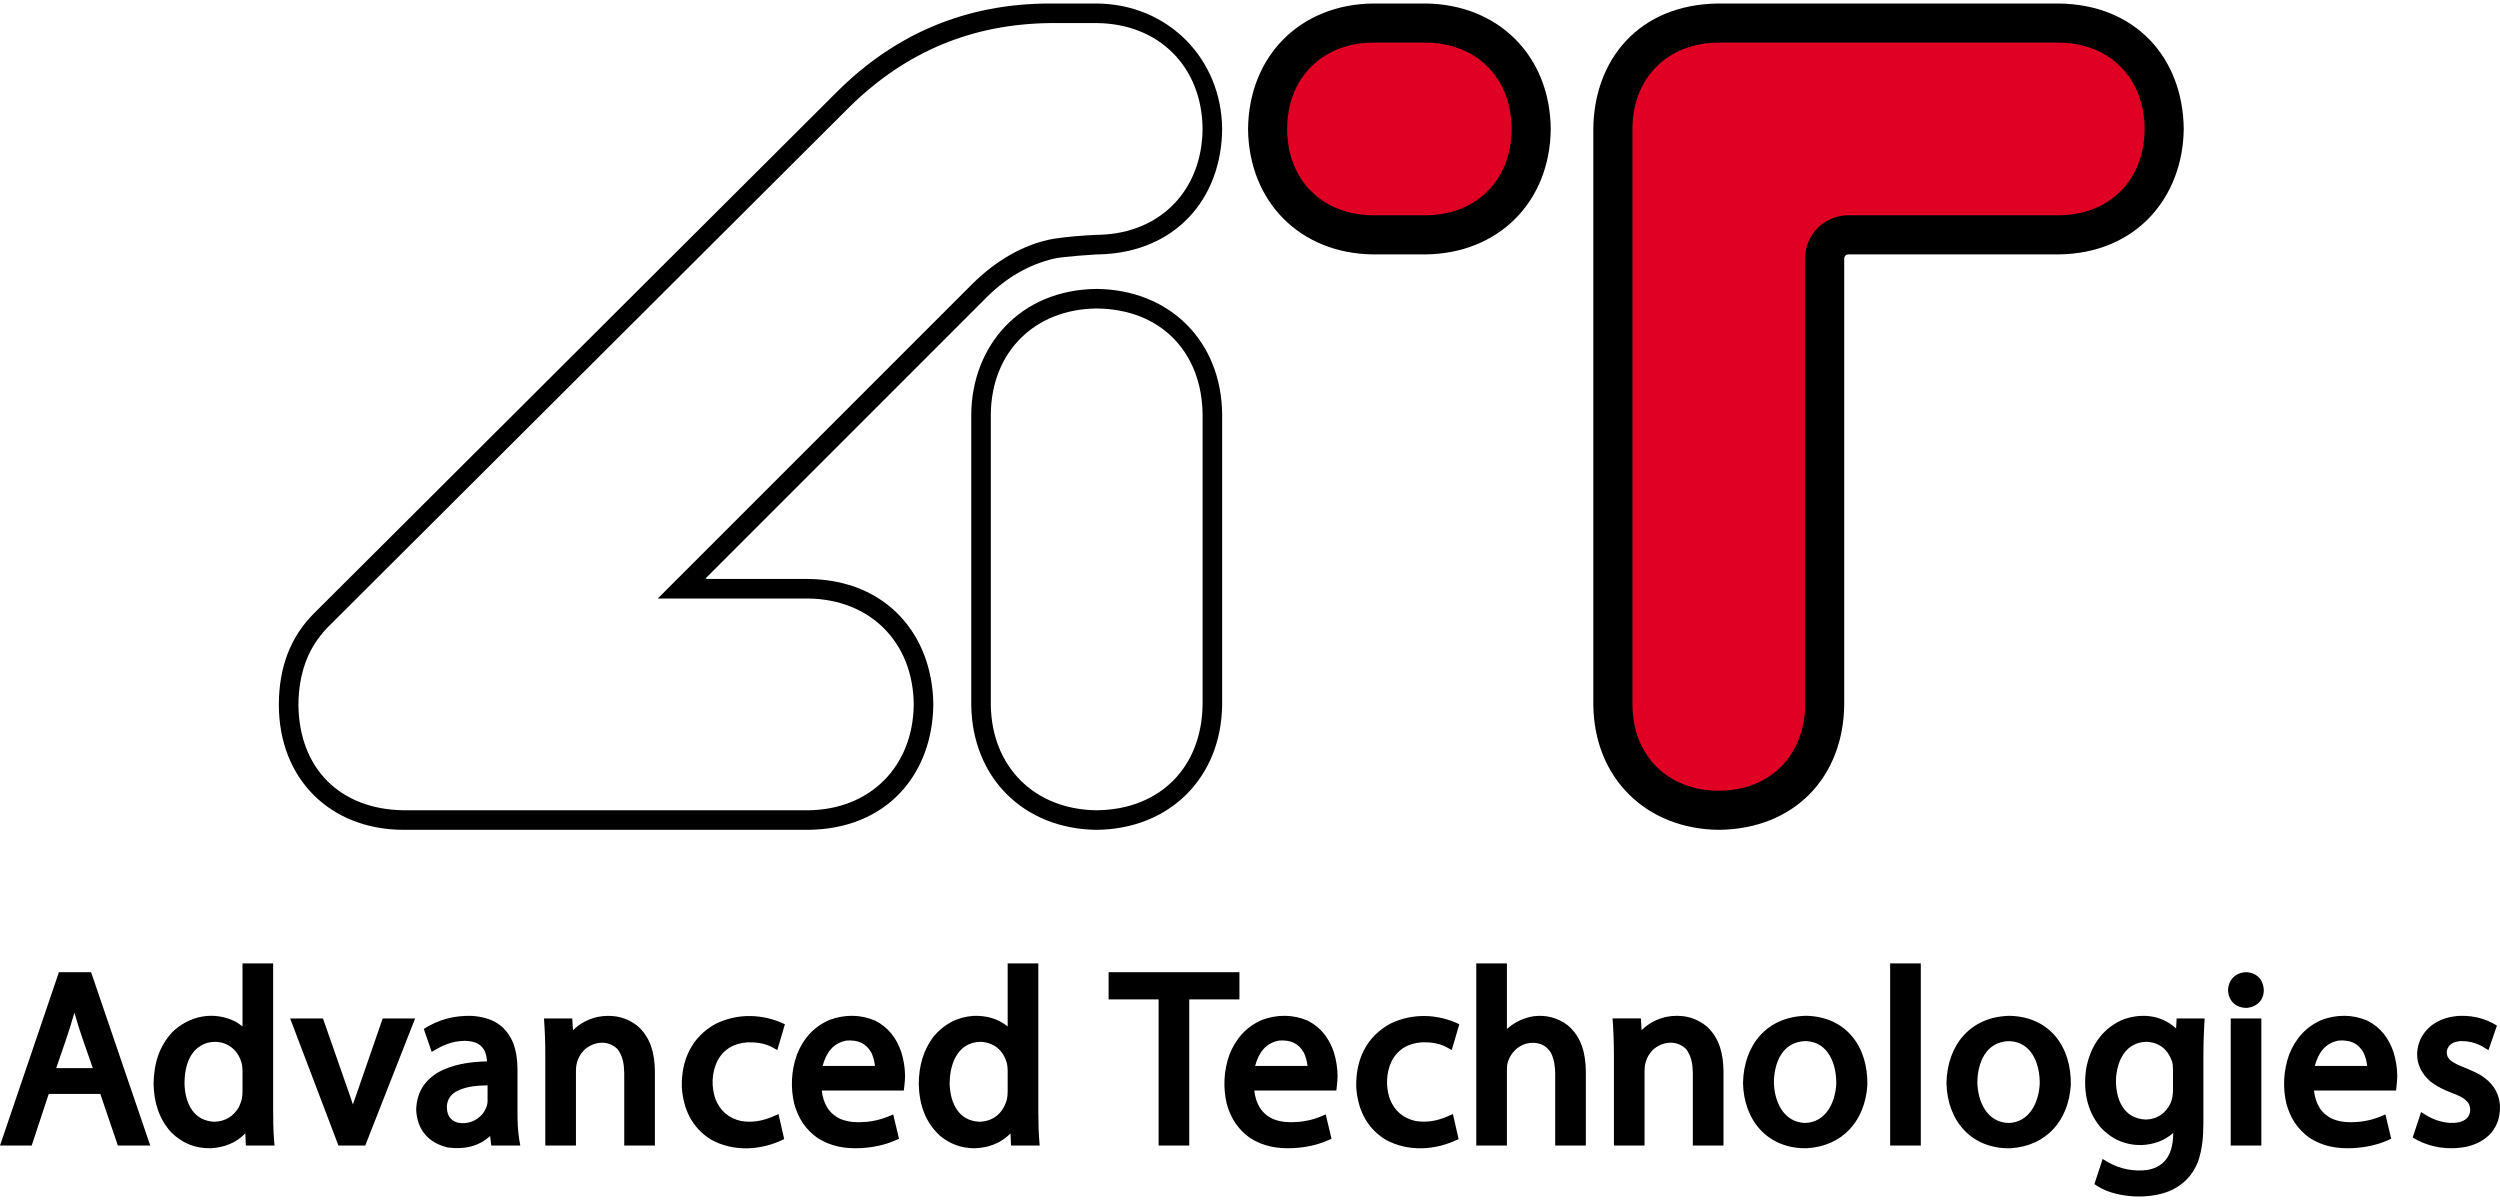
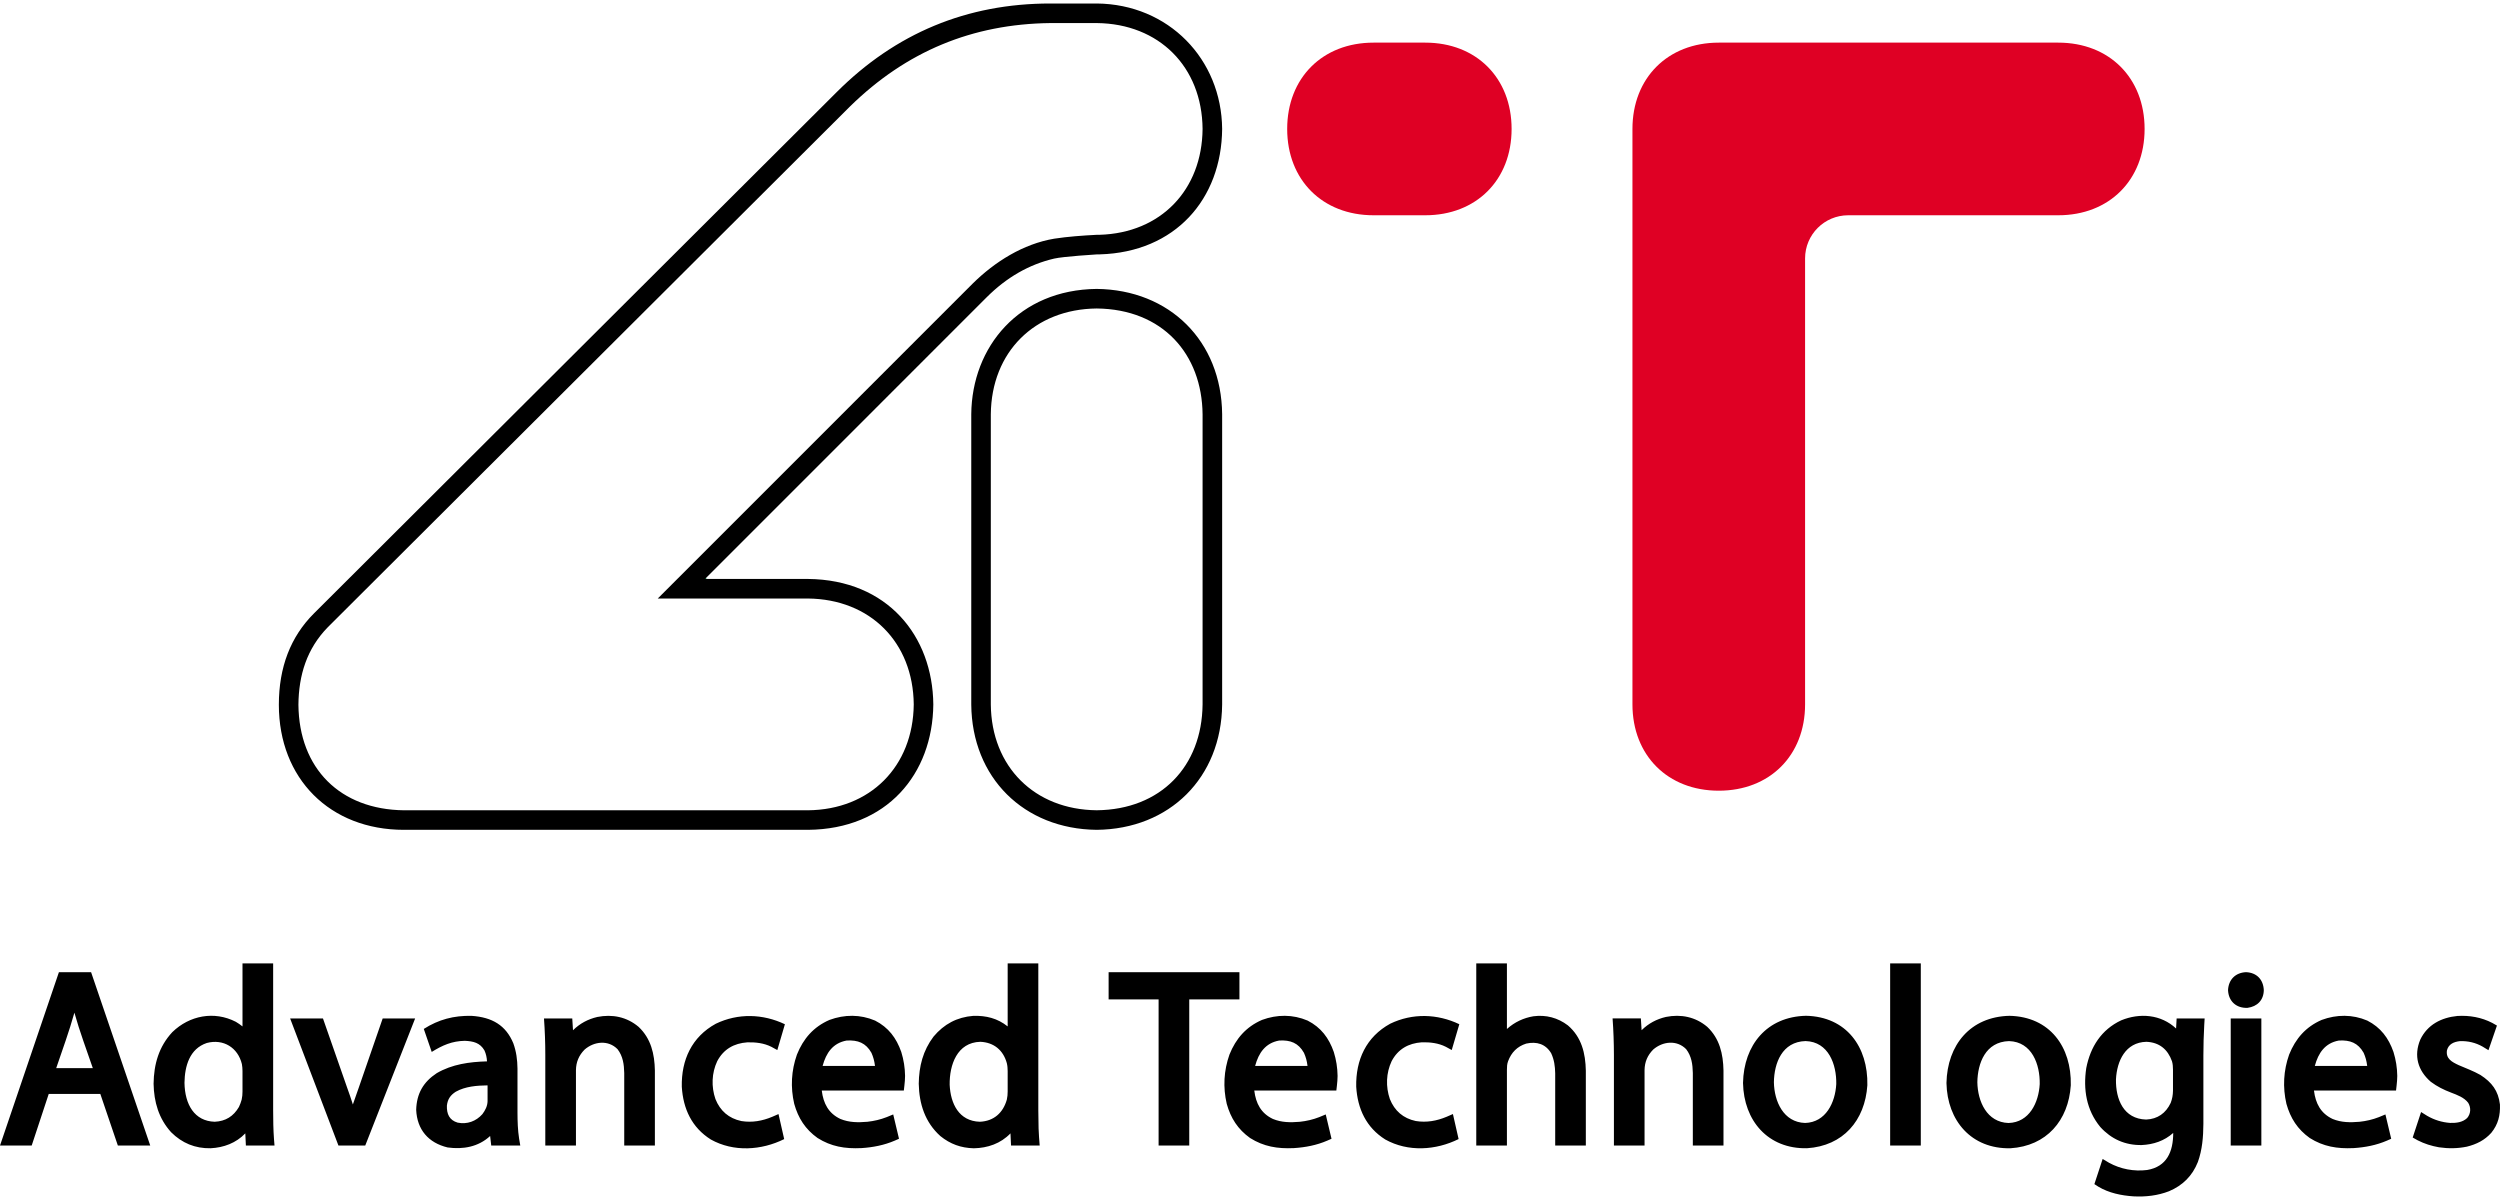
<svg xmlns="http://www.w3.org/2000/svg" height="72.0px" width="150.0px" version="1.1" id="e6f3baf2-b80a-11ef-ac34-7085c243dfd0">
  <g>
</g>
  <g>
    <g>
-       <path style="fill-rule:evenodd;fill:#000000;" d="M 110.653,15.535 L 110.653,42.275 C 110.613,46.566 107.723,49.744 103.126,49.79 98.755,49.743 95.638,46.674 95.599,42.274 L 95.599,7.726 C 95.637,3.628 98.292,0.258 103.114,0.21 L 123.508,0.21 C 128.164,0.259 130.981,3.502 131.024,7.737 130.98,11.8 128.212,15.217 123.508,15.264 L 110.924,15.264 C 110.75,15.269 110.657,15.361 110.653,15.535 Z M 93.044,7.737 C 93.006,12.115 89.907,15.22 85.529,15.264 L 82.398,15.264 C 78.015,15.223 74.927,12.112 74.883,7.737 74.93,3.359 78.012,0.254 82.398,0.21 L 85.529,0.21 C 89.908,0.256 93.006,3.358 93.044,7.737 Z" />
      <path style="fill-rule:evenodd;fill:#df0024;" d="M 90.696,7.737 C 90.696,10.797 88.578,12.916 85.517,12.916 L 82.41,12.916 C 79.35,12.916 77.231,10.797 77.231,7.737 77.231,4.677 79.35,2.558 82.41,2.558 L 85.517,2.558 C 88.578,2.558 90.696,4.677 90.696,7.737 Z M 108.305,15.505 L 108.305,42.263 C 108.305,45.324 106.186,47.442 103.126,47.442 100.066,47.442 97.947,45.324 97.947,42.263 L 97.947,7.737 C 97.947,4.677 100.066,2.558 103.126,2.558 L 123.497,2.558 C 126.557,2.558 128.676,4.677 128.676,7.737 128.676,10.797 126.557,12.916 123.497,12.916 L 110.894,12.916 C 109.465,12.916 108.305,14.075 108.305,15.505 Z" />
      <path style="stroke:#009340;stroke-width:0.114;stroke-miterlimit:10.433;fill:none;" d="M 42.352,34.685 L 42.3,34.737" />
      <path style="fill-rule:evenodd;fill:#000000;" d="M 72.155,42.269 C 72.117,45.984 69.647,48.578 65.802,48.616 62.072,48.58 59.483,46.004 59.449,42.269 L 59.449,24.857 C 59.483,21.122 62.072,18.546 65.802,18.509 69.761,18.548 72.118,21.244 72.155,24.856 L 72.155,42.269 Z M 51.015,6.373 C 54.374,3.09 58.329,1.438 63.027,1.384 L 65.808,1.384 C 69.54,1.422 72.123,4.003 72.155,7.737 72.124,11.383 69.663,13.981 65.97,14.088 L 65.78,14.09 C 64.939,14.134 64.084,14.194 63.252,14.321 61.39,14.635 59.694,15.701 58.367,17.009 L 39.466,35.911 48.478,35.911 C 52.213,35.949 54.788,38.53 54.825,42.264 54.788,45.994 52.213,48.583 48.477,48.617 L 24.24,48.617 C 20.413,48.575 17.943,46.119 17.905,42.287 17.922,40.509 18.407,38.926 19.666,37.636 L 51.015,6.373 Z M 73.329,42.275 C 73.283,46.658 70.182,49.746 65.802,49.79 61.427,49.743 58.315,46.66 58.276,42.274 L 58.276,24.852 C 58.313,20.798 61.148,17.382 65.802,17.335 70.18,17.383 73.285,20.465 73.329,24.85 L 73.329,42.275 Z M 18.832,36.81 L 50.191,5.537 C 53.742,1.986 58.019,0.21 63.021,0.21 L 65.814,0.21 C 70.112,0.254 73.293,3.546 73.329,7.737 73.293,11.948 70.513,15.131 65.993,15.262 L 65.814,15.264 C 65.814,15.264 63.804,15.386 63.246,15.516 61.745,15.867 60.395,16.642 59.194,17.842 L 42.3,34.737 48.484,34.737 C 53.254,34.786 55.957,38.159 55.999,42.264 55.958,46.445 53.218,49.749 48.483,49.79 L 24.234,49.79 C 19.8,49.79 16.731,46.721 16.731,42.287 16.731,40.036 17.431,38.211 18.832,36.81 Z" />
      <path style="fill-rule:evenodd;fill:#000000;" d="M 144.762,68.251 L 145.061,68.419 C 145.469,68.628 145.884,68.756 146.335,68.837 146.902,68.92 147.45,68.914 148.012,68.8 148.591,68.656 149.075,68.416 149.478,67.969 149.89,67.458 150.022,66.919 149.997,66.27 149.898,65.445 149.513,64.942 148.824,64.497 148.402,64.258 147.962,64.1 147.52,63.908 147.114,63.718 146.74,63.523 146.818,63.016 146.918,62.641 147.234,62.509 147.594,62.468 148.082,62.451 148.54,62.559 148.963,62.801 L 149.308,63.012 149.816,61.534 149.536,61.375 C 148.883,61.038 148.172,60.915 147.442,60.958 146.479,61.053 145.643,61.481 145.215,62.381 144.819,63.34 145.064,64.229 145.847,64.907 146.232,65.195 146.624,65.388 147.073,65.559 147.437,65.699 147.848,65.847 148.092,66.168 148.269,66.46 148.251,66.821 148.029,67.082 147.749,67.345 147.376,67.384 147.005,67.375 146.518,67.339 146.057,67.196 145.634,66.952 L 145.265,66.722 144.762,68.251 Z M 134.762,58.33 C 134.128,58.359 133.711,58.776 133.682,59.41 133.712,60.083 134.183,60.5 134.851,60.471 135.439,60.393 135.819,60.009 135.828,59.407 135.8,58.772 135.4,58.358 134.762,58.33 Z M 135.681,68.734 L 135.681,61.107 133.843,61.107 133.843,68.734 135.681,68.734 Z M 130.379,65.445 C 130.374,65.706 130.335,65.93 130.241,66.175 129.95,66.792 129.454,67.145 128.768,67.173 127.414,67.135 126.938,65.961 126.958,64.764 127.014,63.649 127.528,62.541 128.782,62.508 129.553,62.539 130.066,62.956 130.319,63.676 130.369,63.842 130.377,64.005 130.379,64.177 L 130.379,65.445 Z M 127.271,61.22 C 126.081,61.778 125.423,62.815 125.176,64.083 124.984,65.361 125.181,66.602 126.017,67.619 126.68,68.349 127.511,68.719 128.5,68.703 129.208,68.671 129.859,68.454 130.393,67.976 130.393,69.098 130.014,70.001 128.825,70.2 128.042,70.298 127.233,70.147 126.542,69.766 L 126.159,69.537 125.663,71.047 125.9,71.2 C 126.532,71.58 127.28,71.733 128.008,71.781 128.736,71.819 129.458,71.739 130.141,71.474 130.964,71.127 131.542,70.553 131.872,69.72 132.137,68.984 132.197,68.213 132.203,67.436 L 132.203,63.328 C 132.203,62.716 132.221,62.106 132.255,61.496 L 132.278,61.107 130.598,61.107 130.565,61.71 C 129.657,60.862 128.391,60.761 127.271,61.22 Z M 113.409,68.734 L 115.248,68.734 115.248,57.804 113.409,57.804 113.409,68.734 Z M 108.335,62.464 C 109.716,62.506 110.198,63.87 110.176,65.044 110.115,66.15 109.557,67.34 108.306,67.378 107.004,67.337 106.454,66.083 106.434,64.935 106.45,63.792 106.919,62.504 108.335,62.464 Z M 108.365,60.947 C 106.011,60.999 104.627,62.698 104.581,64.979 104.626,67.243 106.079,68.944 108.42,68.894 110.584,68.758 111.9,67.234 112.041,65.116 112.092,62.807 110.779,61.001 108.365,60.947 Z M 90.485,63.673 C 90.681,63.147 91.034,62.785 91.574,62.615 92.198,62.478 92.735,62.634 93.07,63.194 93.253,63.588 93.302,63.967 93.312,64.398 L 93.312,68.734 95.15,68.734 95.15,64.246 C 95.13,63.198 94.897,62.229 94.074,61.524 93.467,61.063 92.763,60.878 92.008,60.976 91.415,61.074 90.879,61.326 90.429,61.727 L 90.415,61.74 90.415,57.804 88.576,57.804 88.576,68.734 90.415,68.734 90.415,64.191 C 90.416,64.01 90.421,63.843 90.485,63.673 Z M 69.516,68.734 L 71.355,68.734 71.355,59.964 74.366,59.964 74.366,58.33 66.517,58.33 66.517,59.964 69.516,59.964 69.516,68.734 Z M 60.46,65.49 C 60.459,65.656 60.448,65.815 60.41,65.977 60.185,66.772 59.627,67.27 58.79,67.305 57.533,67.269 57.033,66.218 56.98,65.089 56.962,63.891 57.426,62.545 58.819,62.508 59.631,62.543 60.197,63.01 60.41,63.791 60.448,63.947 60.459,64.105 60.46,64.264 L 60.46,65.49 Z M 56.013,62.195 C 55.376,63.038 55.14,63.977 55.125,65.024 55.149,66.234 55.502,67.339 56.421,68.164 57.018,68.647 57.658,68.877 58.426,68.897 59.257,68.883 60.045,68.612 60.628,68.002 L 60.663,68.734 62.381,68.734 C 62.353,68.391 62.328,68.052 62.315,67.708 62.304,67.349 62.299,66.99 62.299,66.631 L 62.299,57.804 60.46,57.804 60.46,61.585 C 59.845,61.094 59.168,60.931 58.398,60.951 57.42,61.029 56.642,61.445 56.013,62.195 Z M 50.799,62.432 C 51.472,62.394 51.948,62.571 52.286,63.168 52.4,63.424 52.462,63.658 52.497,63.936 L 52.498,63.958 49.357,63.958 49.358,63.952 C 49.566,63.178 49.971,62.582 50.799,62.432 Z M 54.304,64.555 C 54.297,64.06 54.223,63.593 54.077,63.119 53.782,62.279 53.309,61.645 52.505,61.235 51.617,60.857 50.67,60.863 49.769,61.195 48.813,61.611 48.202,62.315 47.816,63.275 47.476,64.237 47.423,65.235 47.653,66.229 47.893,67.089 48.322,67.758 49.053,68.279 49.865,68.792 50.69,68.934 51.686,68.886 52.375,68.842 53.049,68.712 53.685,68.438 L 53.94,68.325 53.593,66.866 53.204,67.026 C 52.823,67.175 52.447,67.262 52.041,67.307 51.479,67.353 50.952,67.354 50.425,67.138 49.712,66.803 49.4,66.203 49.307,65.441 L 49.306,65.431 54.23,65.431 54.264,65.134 C 54.287,64.941 54.301,64.75 54.304,64.555 Z M 46.71,66.844 L 46.336,67.007 C 45.74,67.258 45.124,67.368 44.479,67.263 43.728,67.102 43.211,66.655 42.926,65.943 42.671,65.203 42.699,64.383 43.033,63.672 43.415,62.949 44.036,62.597 44.843,62.54 45.34,62.529 45.833,62.583 46.283,62.809 L 46.639,63.004 47.094,61.455 C 45.774,60.826 44.283,60.781 42.949,61.424 41.508,62.212 40.874,63.598 40.908,65.206 40.988,66.529 41.507,67.652 42.651,68.371 44.014,69.132 45.681,69.026 47.051,68.346 L 46.71,66.844 Z M 35.077,62.974 C 35.644,62.481 36.497,62.383 37.054,62.953 37.379,63.379 37.442,63.859 37.454,64.383 L 37.454,68.734 39.293,68.734 39.293,64.231 C 39.273,63.237 39.062,62.316 38.318,61.613 37.61,61.012 36.738,60.839 35.839,61.018 35.277,61.15 34.799,61.405 34.386,61.809 L 34.38,61.816 34.336,61.107 32.639,61.107 C 32.692,61.839 32.718,62.565 32.718,63.298 L 32.718,68.734 34.557,68.734 34.557,64.207 C 34.565,63.721 34.731,63.325 35.077,62.974 Z M 28.942,66.85 C 28.562,67.279 28.026,67.474 27.458,67.358 26.959,67.211 26.796,66.834 26.814,66.336 26.858,65.952 27.023,65.711 27.346,65.504 27.921,65.182 28.608,65.131 29.254,65.122 L 29.254,66.072 C 29.247,66.364 29.116,66.62 28.942,66.85 Z M 30.799,62.597 C 30.353,61.522 29.537,61.034 28.294,60.951 27.231,60.929 26.324,61.166 25.427,61.735 L 25.903,63.116 C 26.552,62.715 27.116,62.464 27.89,62.449 28.4,62.473 28.8,62.563 29.068,63.027 29.164,63.243 29.207,63.446 29.221,63.682 28.168,63.711 27.128,63.852 26.204,64.39 25.396,64.92 24.999,65.621 24.971,66.589 25.024,67.779 25.703,68.57 26.856,68.847 27.785,68.976 28.702,68.815 29.408,68.16 L 29.474,68.734 31.217,68.734 31.147,68.322 C 31.067,67.806 31.051,67.284 31.049,66.762 L 31.049,64.115 C 31.043,63.588 30.978,63.094 30.799,62.597 Z M 20.831,65.267 L 19.378,61.107 17.408,61.107 20.307,68.734 21.914,68.734 24.908,61.107 22.961,61.107 21.523,65.267 C 21.403,65.6 21.284,65.933 21.172,66.268 21.066,65.932 20.951,65.598 20.831,65.267 Z M 14.55,65.49 C 14.549,65.656 14.538,65.815 14.5,65.977 14.456,66.134 14.406,66.27 14.336,66.418 14.01,66.98 13.532,67.277 12.881,67.305 11.67,67.271 11.089,66.273 11.069,64.965 11.084,63.97 11.372,62.925 12.408,62.579 13.399,62.316 14.273,62.853 14.513,63.843 14.539,63.983 14.549,64.122 14.55,64.264 L 14.55,65.49 Z M 10.339,61.928 C 9.53,62.797 9.231,63.855 9.215,65.024 9.236,66.117 9.523,67.112 10.267,67.934 10.923,68.587 11.706,68.912 12.634,68.895 13.423,68.857 14.165,68.581 14.718,68.002 L 14.753,68.734 16.471,68.734 16.439,68.343 C 16.397,67.774 16.39,67.202 16.389,66.631 L 16.389,57.804 14.55,57.804 14.55,61.585 C 14.42,61.481 14.293,61.394 14.149,61.308 12.851,60.641 11.37,60.927 10.339,61.928 Z M 4.464,60.761 C 4.776,61.886 5.194,62.986 5.569,64.089 L 3.372,64.089 C 3.747,62.983 4.151,61.886 4.464,60.761 Z M 6.019,65.635 L 7.072,68.734 9.015,68.734 5.465,58.33 3.535,58.33 -0.0,68.734 1.901,68.734 2.924,65.635 6.019,65.635 Z M 76.75,62.432 C 77.424,62.394 77.899,62.571 78.237,63.169 78.352,63.425 78.413,63.658 78.448,63.936 L 78.45,63.958 75.308,63.958 75.309,63.952 C 75.517,63.178 75.922,62.582 76.75,62.432 Z M 80.255,64.556 C 80.248,64.06 80.174,63.593 80.028,63.12 79.734,62.279 79.26,61.645 78.456,61.235 77.568,60.857 76.621,60.863 75.72,61.195 74.764,61.611 74.153,62.316 73.767,63.275 73.427,64.237 73.374,65.235 73.604,66.23 73.844,67.09 74.273,67.759 75.004,68.28 75.817,68.792 76.641,68.934 77.637,68.886 78.326,68.842 79,68.713 79.636,68.438 L 79.891,68.326 79.544,66.866 79.156,67.027 C 78.774,67.176 78.399,67.262 77.992,67.307 77.43,67.353 76.903,67.355 76.376,67.138 75.663,66.803 75.351,66.204 75.258,65.442 L 75.257,65.431 80.181,65.431 80.215,65.134 C 80.238,64.941 80.252,64.75 80.255,64.556 Z M 140.331,62.432 C 141.005,62.394 141.48,62.571 141.819,63.169 141.932,63.425 141.994,63.658 142.029,63.936 L 142.03,63.958 138.889,63.958 138.89,63.952 C 139.098,63.178 139.503,62.582 140.331,62.432 Z M 143.836,64.556 C 143.829,64.06 143.755,63.593 143.609,63.12 143.315,62.279 142.84,61.645 142.037,61.235 141.149,60.857 140.202,60.863 139.301,61.195 138.345,61.611 137.734,62.316 137.348,63.275 137.008,64.237 136.955,65.235 137.185,66.23 137.425,67.09 137.854,67.759 138.585,68.28 139.397,68.792 140.222,68.934 141.218,68.886 141.907,68.842 142.581,68.713 143.217,68.438 L 143.472,68.326 143.125,66.866 142.736,67.027 C 142.355,67.176 141.98,67.262 141.572,67.307 141.011,67.353 140.484,67.355 139.957,67.138 139.244,66.803 138.932,66.204 138.839,65.442 L 138.838,65.431 143.762,65.431 143.796,65.134 C 143.819,64.941 143.833,64.75 143.836,64.556 Z M 87.175,66.842 L 86.801,67.005 C 86.205,67.256 85.589,67.366 84.944,67.261 84.193,67.1 83.676,66.653 83.391,65.941 83.136,65.201 83.164,64.381 83.498,63.67 83.88,62.947 84.501,62.595 85.308,62.538 85.805,62.527 86.298,62.581 86.748,62.807 L 87.104,63.002 87.559,61.453 C 86.239,60.824 84.748,60.779 83.414,61.422 81.973,62.211 81.339,63.596 81.373,65.204 81.453,66.527 81.972,67.65 83.116,68.369 84.479,69.13 86.147,69.024 87.516,68.344 L 87.175,66.842 Z M 99.193,62.972 C 99.76,62.479 100.613,62.381 101.17,62.951 101.495,63.377 101.558,63.857 101.57,64.381 L 101.57,68.732 103.409,68.732 103.409,64.229 C 103.389,63.235 103.179,62.314 102.434,61.61 101.726,61.01 100.855,60.837 99.955,61.016 99.393,61.148 98.915,61.402 98.502,61.807 L 98.496,61.814 98.452,61.105 96.755,61.105 C 96.808,61.837 96.834,62.563 96.835,63.296 L 96.835,68.732 98.673,68.732 98.673,64.205 C 98.681,63.719 98.847,63.322 99.193,62.972 Z M 120.542,62.466 C 121.923,62.508 122.405,63.871 122.383,65.046 122.322,66.152 121.764,67.342 120.513,67.38 119.21,67.339 118.661,66.085 118.641,64.937 118.657,63.794 119.126,62.506 120.542,62.466 Z M 120.572,60.949 C 118.218,61.001 116.834,62.7 116.788,64.981 116.833,67.245 118.286,68.946 120.627,68.896 122.791,68.76 124.107,67.236 124.248,65.117 124.299,62.809 122.986,61.002 120.572,60.949 Z" />
    </g>
  </g>
  <g>
</g>
  <g>
</g>
</svg>